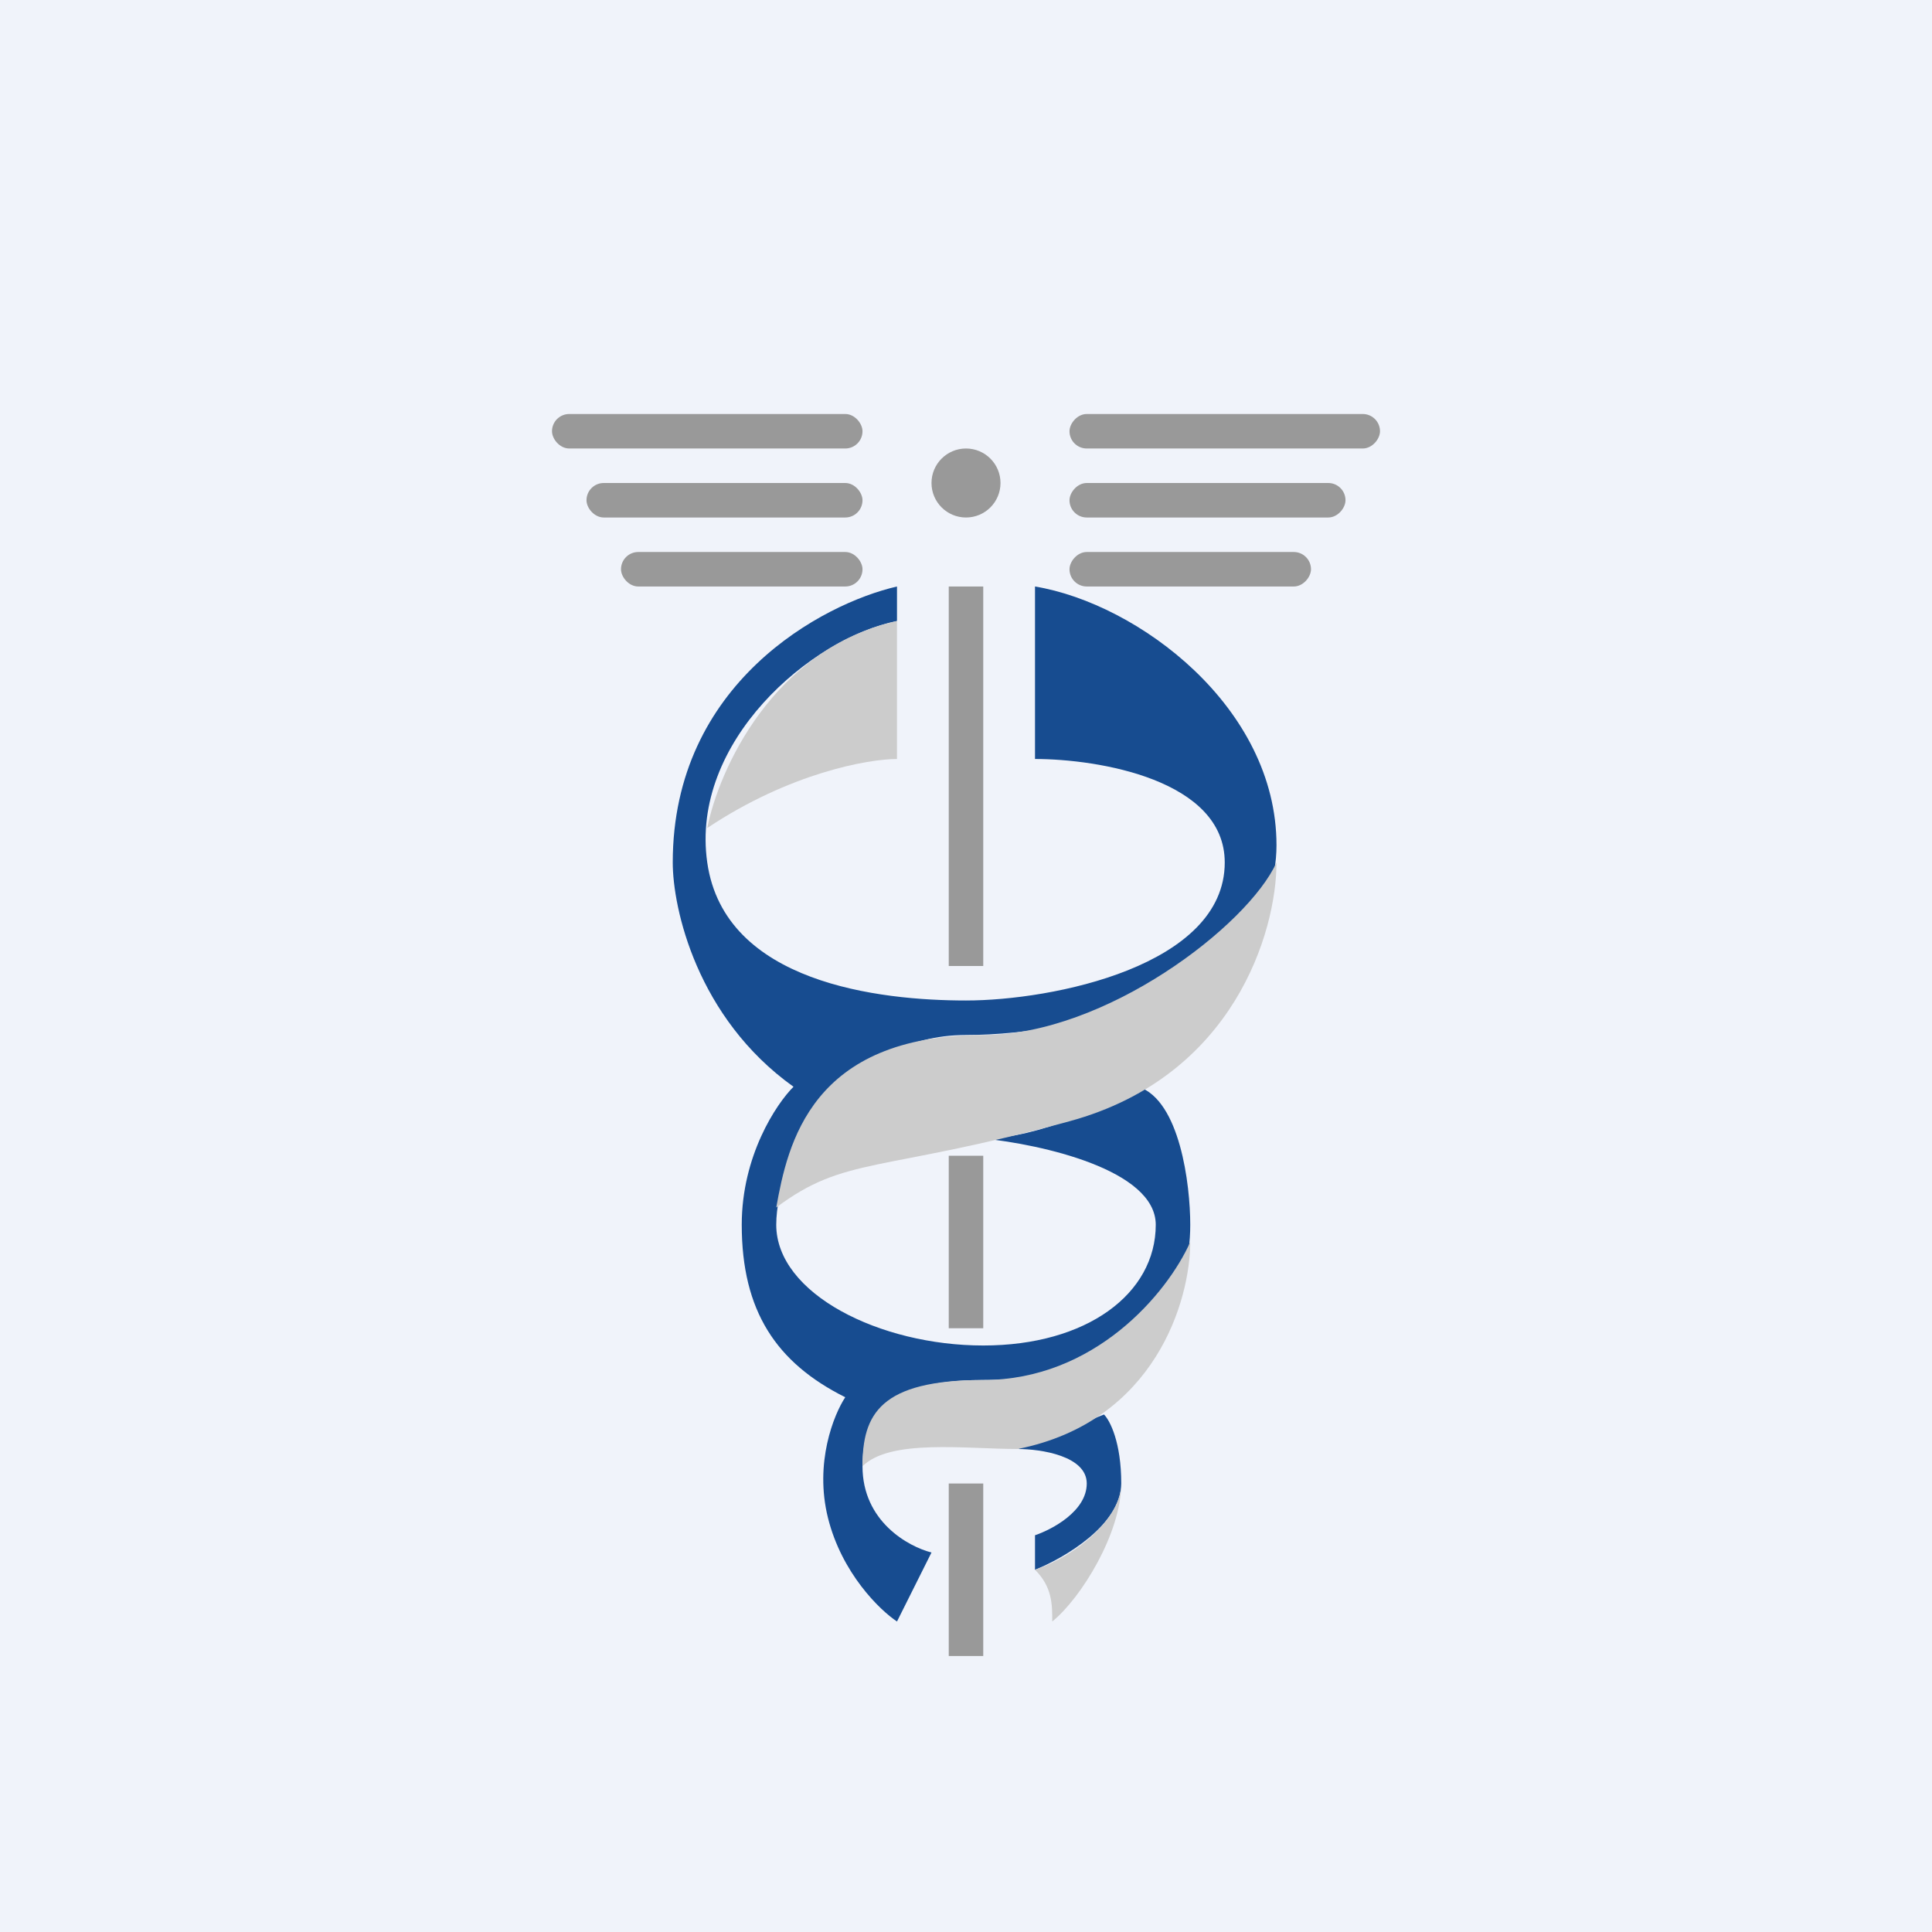
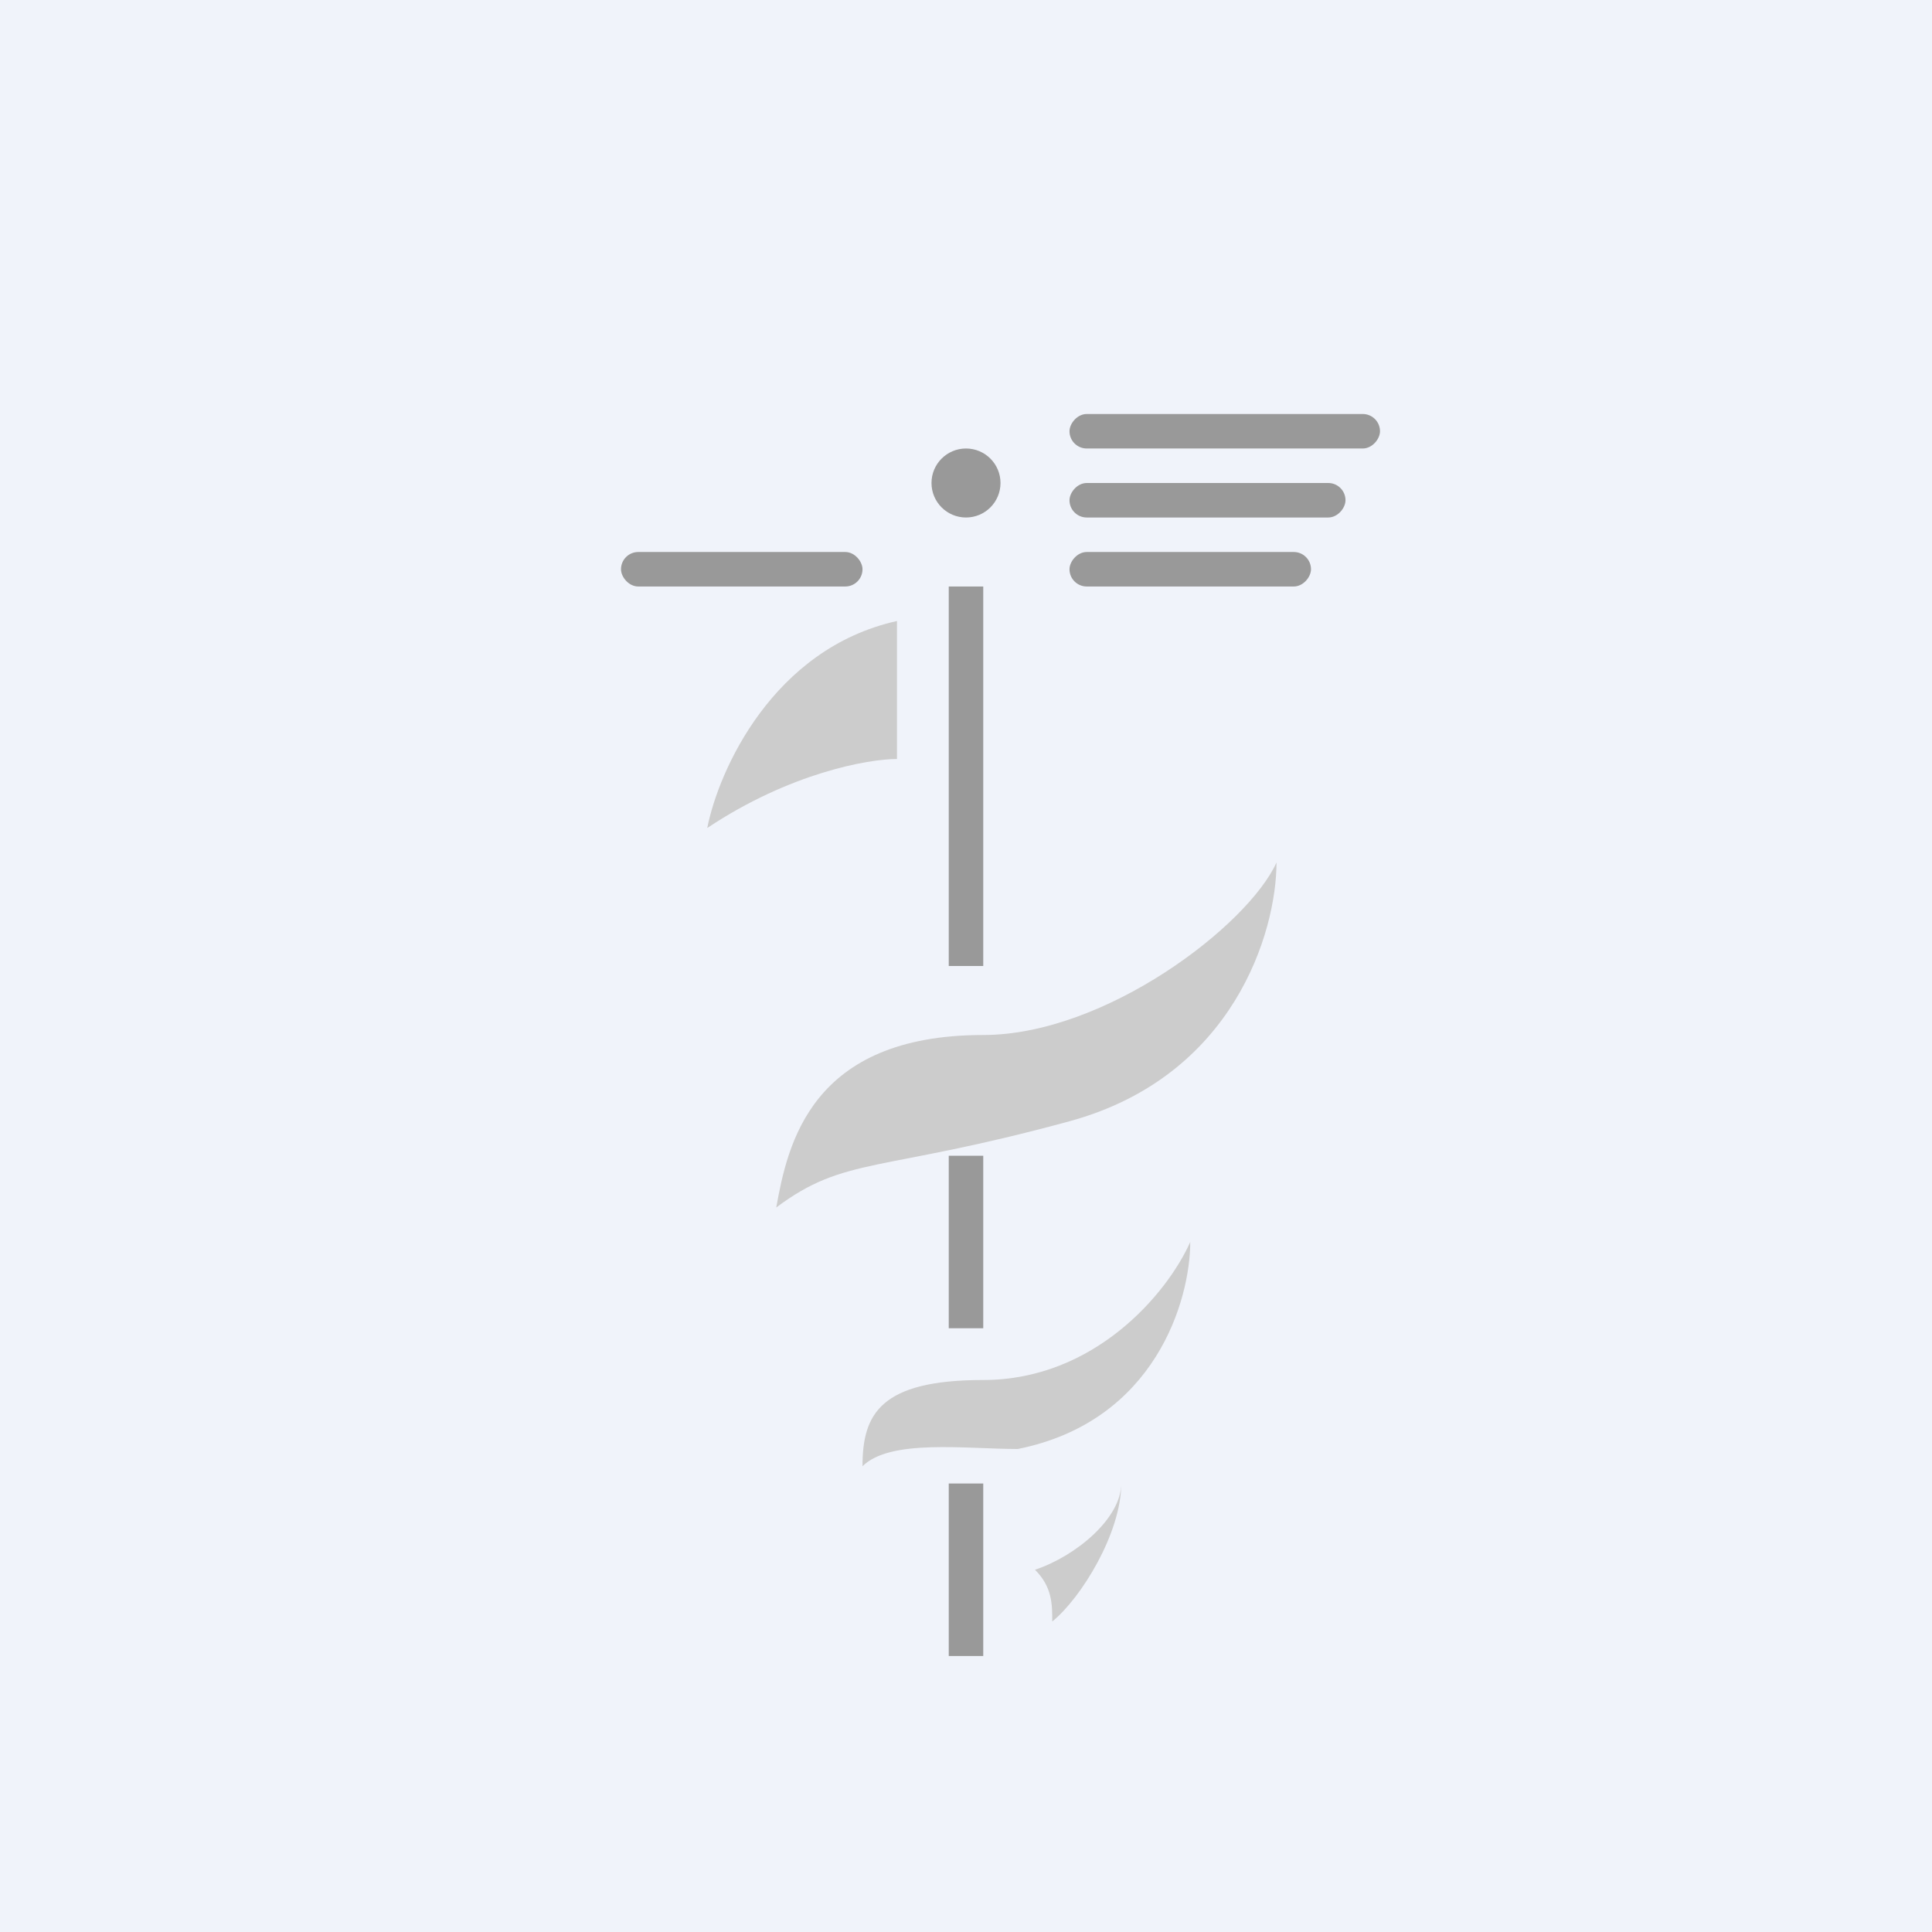
<svg xmlns="http://www.w3.org/2000/svg" width="56" height="56" viewBox="0 0 56 56">
  <path fill="#F0F3FA" d="M0 0h56v56H0z" />
  <circle cx="28" cy="14" r="1" fill="#999" />
-   <rect x="16" y="12" width="9" height="1" rx=".5" fill="#999" />
-   <rect x="17" y="14" width="8" height="1" rx=".5" fill="#999" />
  <rect x="18" y="16" width="7" height="1" rx=".5" fill="#999" />
  <rect width="9" height="1" rx=".5" transform="matrix(-1 0 0 1 40 12)" fill="#999" />
  <rect width="8" height="1" rx=".5" transform="matrix(-1 0 0 1 39 14)" fill="#999" />
  <rect width="7" height="1" rx=".5" transform="matrix(-1 0 0 1 38 16)" fill="#999" />
  <path d="M27.5 17h1v11h-1V17ZM27.5 33.5h1v5h-1v-5ZM27.5 43h1v5h-1v-5Z" fill="#999" />
-   <path d="M25 42.5c0 1.6 1.33 2.33 2 2.5l-1 2c-.5-.33-1.6-1.4-2-3-.4-1.6.17-3 .5-3.5-2-1-3-2.5-3-5 0-2 1-3.5 1.5-4-2.8-2-3.5-5.17-3.5-6.5 0-5.2 4.33-7.5 6.5-8v1c-2.5.5-6 3.5-5.5 7s5 4 7.5 4 7.5-1 7.5-4c0-2.4-3.67-3-5.5-3v-5c3 .5 7 3.5 7 7.5S31.5 30 28 30s-5.5 3.5-5.5 5.5 3 3.5 6 3.5 5-1.5 5-3.5c0-1.6-3.33-2.33-5-2.5 1.6 0 3.67-1 4.5-1.5 1.2.4 1.5 2.83 1.5 4 0 4-4 4.5-6 4.5s-3.5.5-3.5 2.5Z" fill="#174C90" />
-   <path d="m32 41-2.5 1c.67 0 2 .2 2 1s-1 1.33-1.5 1.5v1c.83-.33 2.5-1.3 2.5-2.5s-.33-1.83-.5-2Z" fill="#174C90" />
  <path d="M26 22v-4c-3.6.8-5.17 4.33-5.5 6 2.4-1.6 4.67-2 5.5-2ZM31 32.5c4.77-1.3 6-5.5 6-7.5-.83 1.83-4.96 5-8.5 5-5 0-5.67 3.17-6 5 2-1.5 3-1 8.5-2.5ZM29.5 42c4-.8 5-4.33 5-6-.67 1.5-2.78 4-6 4-3 0-3.5 1-3.5 2.5.8-.8 3-.5 4.5-.5ZM30.5 47c0-.5 0-1-.5-1.5 1.2-.4 2.5-1.5 2.5-2.5 0 1.44-1.17 3.33-2 4Z" fill="#CCC" />
</svg>